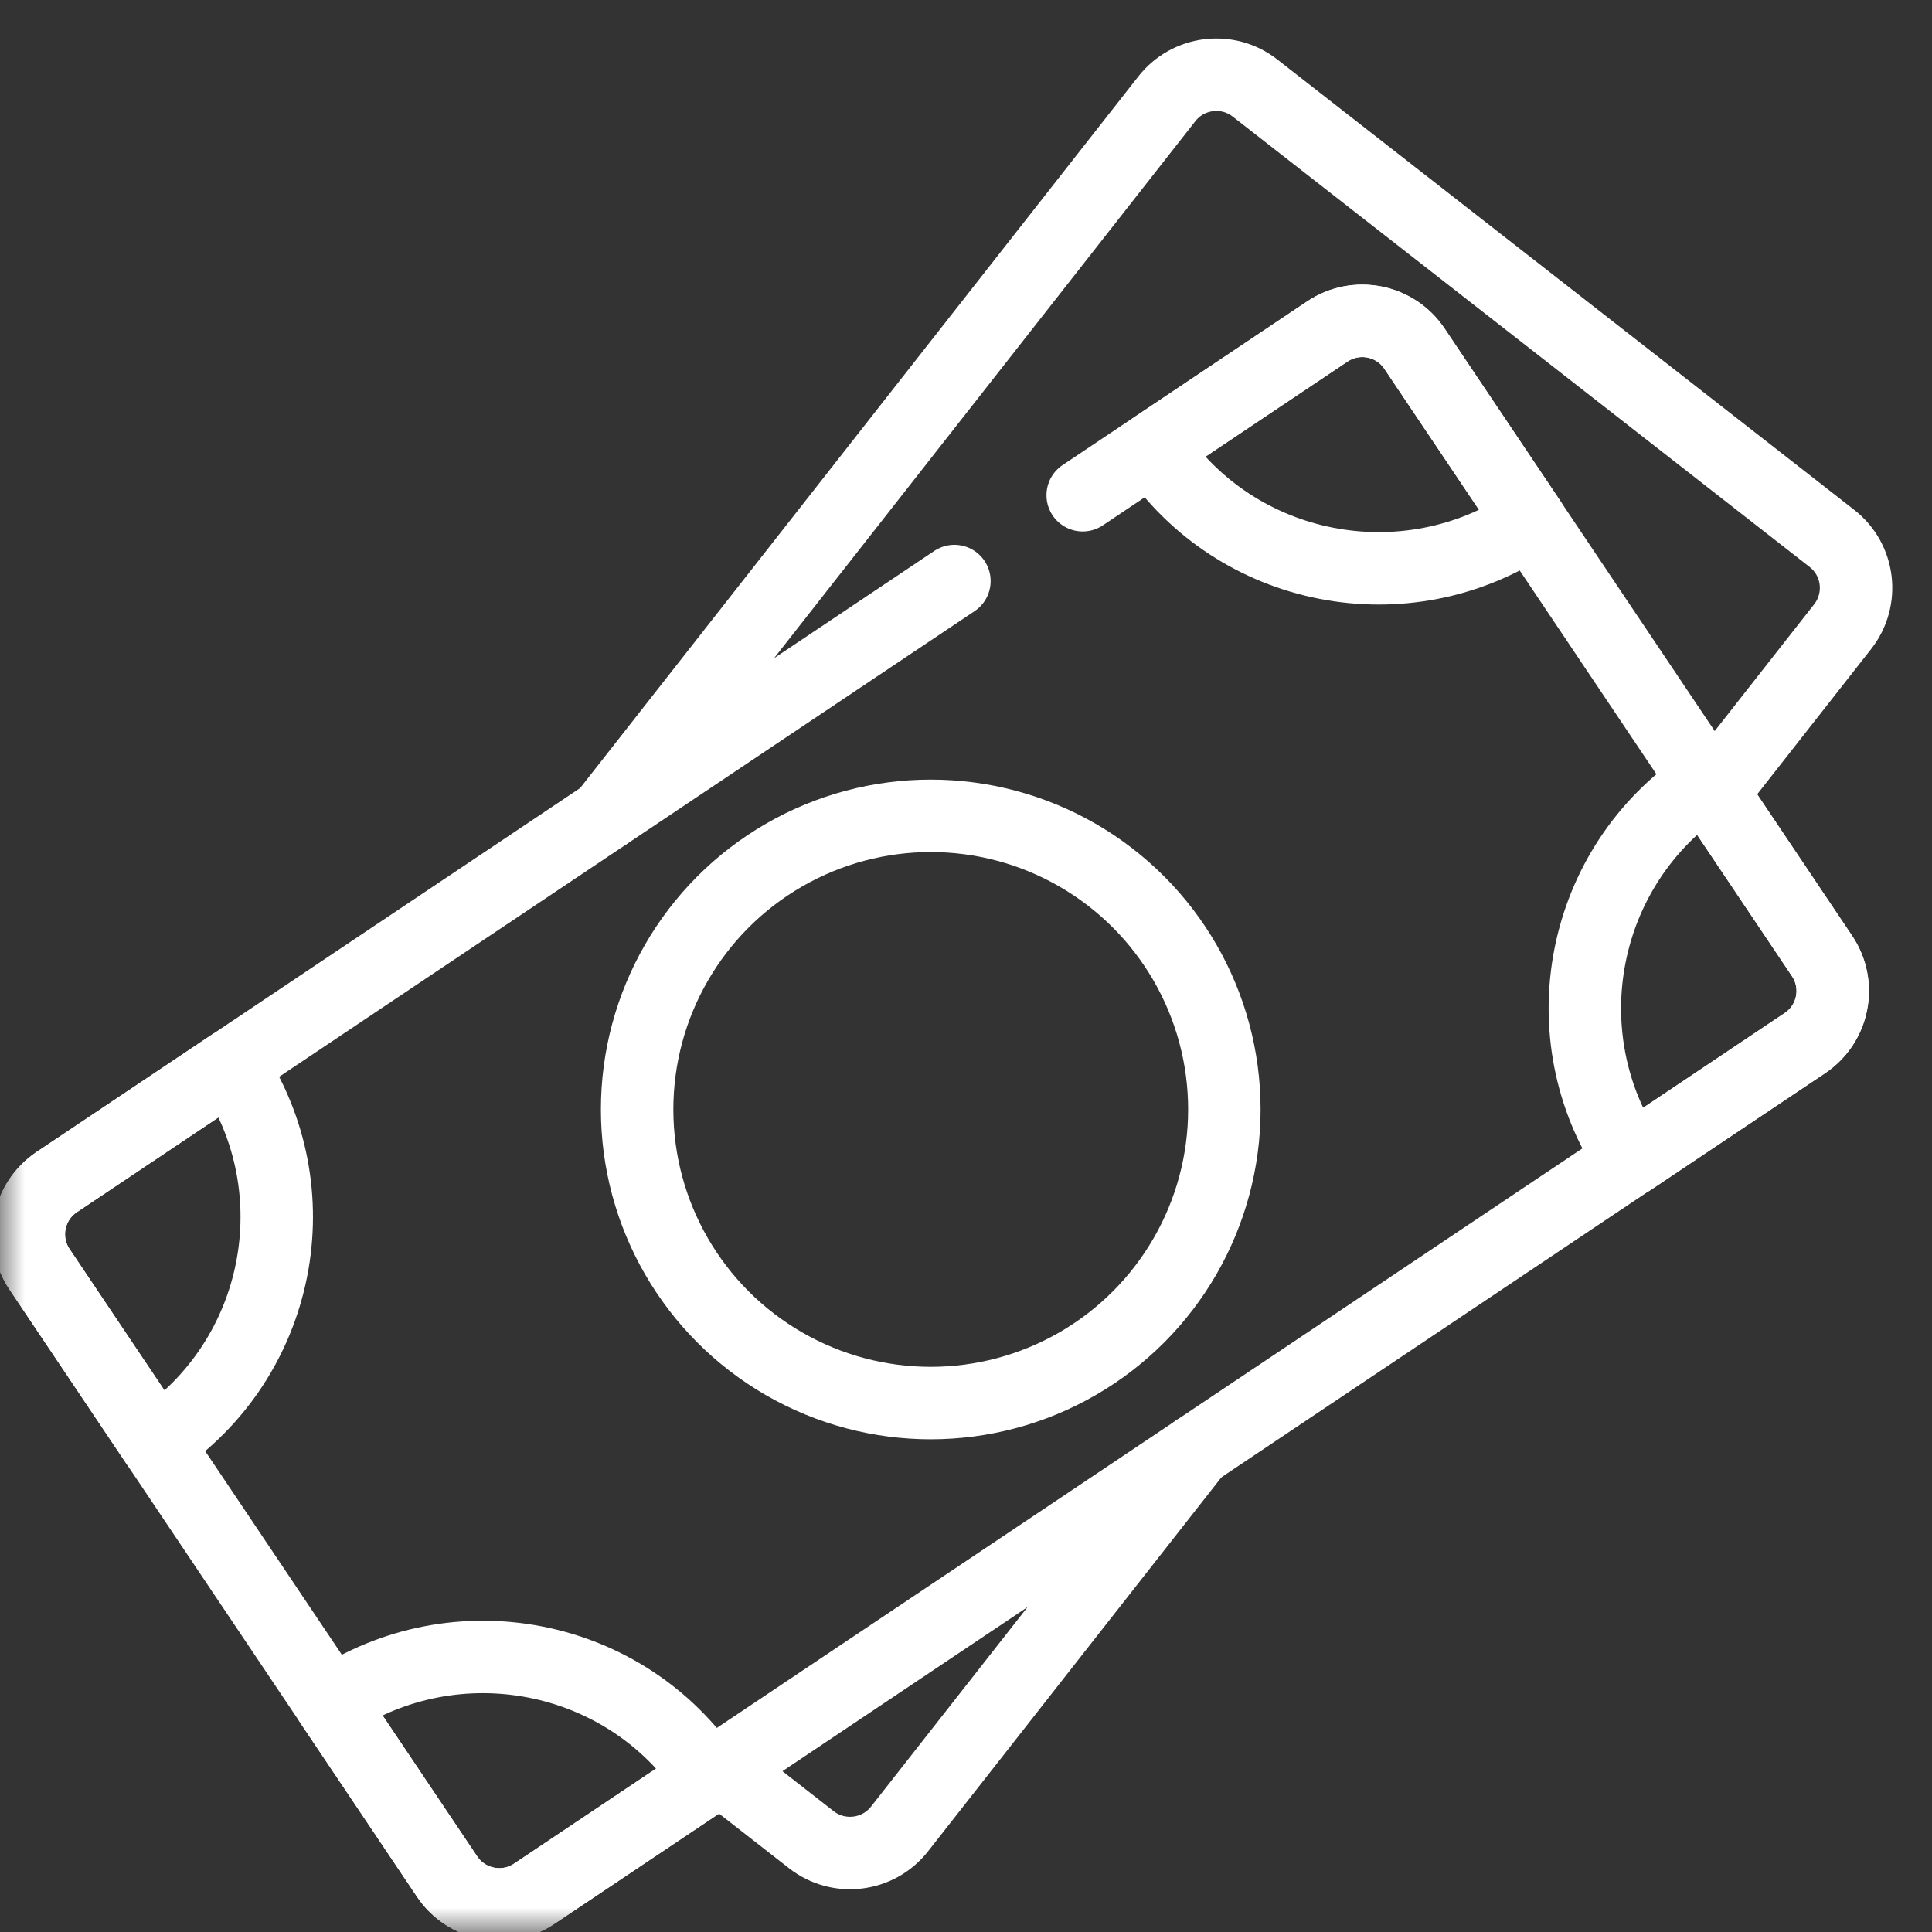
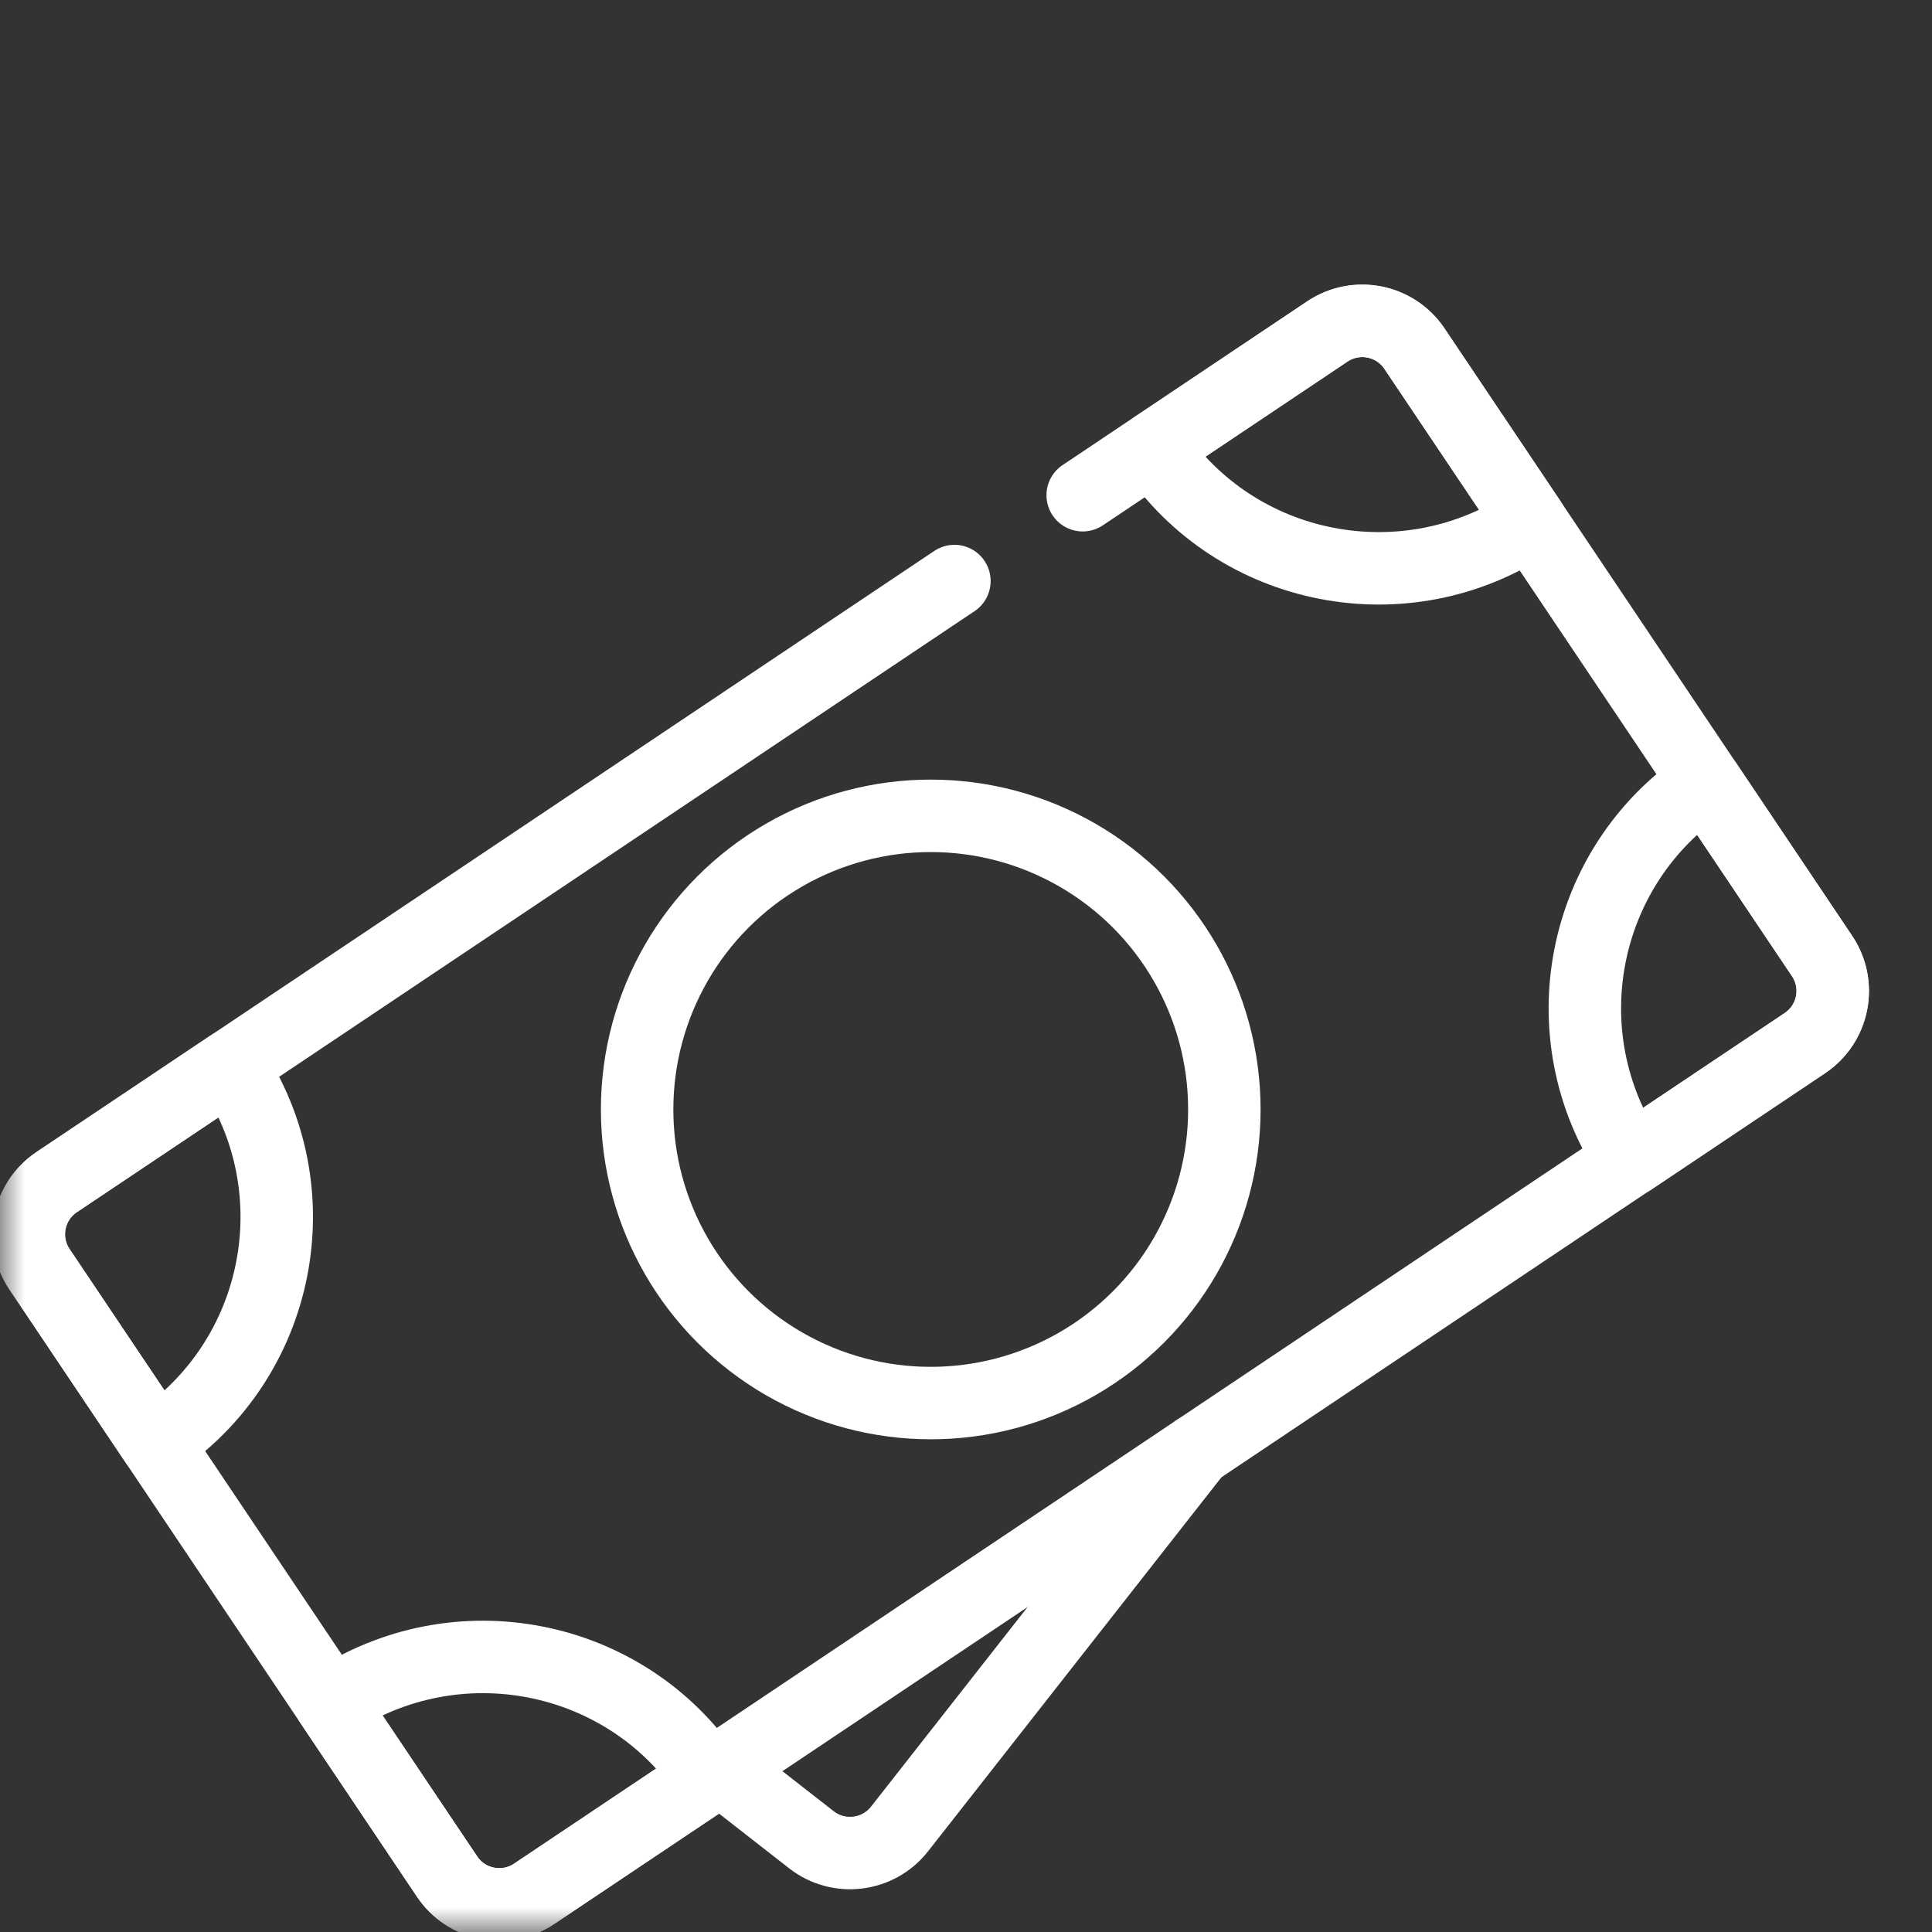
<svg xmlns="http://www.w3.org/2000/svg" width="40" height="40" viewBox="0 0 40 40" fill="none">
  <rect x="0" y="0" width="40" height="40" fill="#333333" stroke="none" />
  <mask id="mask0_330_4919" style="mask-type:luminance" maskUnits="userSpaceOnUse" x="0" y="0" width="40" height="40">
    <path d="M0 0H40V40H0V0Z" fill="white" />
  </mask>
  <g mask="url(#mask0_330_4919)">
    <path d="M24.774 30.026L18.624 37.867C18.181 38.431 17.364 38.531 16.799 38.09L14.929 36.63" stroke="white" stroke-width="1.5" stroke-miterlimit="10" stroke-linecap="round" stroke-linejoin="round" />
-     <path d="M12.529 16.871L24.158 2.046C24.601 1.481 25.418 1.381 25.983 1.822L37.929 11.148C38.495 11.59 38.594 12.407 38.151 12.973L35.454 16.411" stroke="white" stroke-width="1.5" stroke-miterlimit="10" stroke-linecap="round" stroke-linejoin="round" />
    <path d="M22.416 10.253L27.48 6.862C28.077 6.462 28.884 6.621 29.284 7.217L37.723 19.792C38.123 20.389 37.964 21.197 37.366 21.596L11.06 39.209C10.464 39.608 9.657 39.449 9.257 38.853L0.818 26.278C0.417 25.681 0.577 24.873 1.175 24.474L19.76 12.03" stroke="white" stroke-width="1.5" stroke-miterlimit="10" stroke-linecap="round" stroke-linejoin="round" />
    <circle cx="19.27" cy="22.97" r="6.079" stroke="white" stroke-width="1.5" />
    <path d="M4.774 22.063C6.508 24.646 5.817 28.143 3.231 29.874L0.816 26.276C0.417 25.68 0.577 24.873 1.174 24.473L4.774 22.063Z" stroke="white" stroke-width="1.5" stroke-miterlimit="10" stroke-linecap="round" stroke-linejoin="round" />
    <path d="M6.848 35.264C9.439 33.53 12.942 34.213 14.672 36.79L11.062 39.207C10.464 39.607 9.656 39.448 9.257 38.853L6.848 35.264Z" stroke="white" stroke-width="1.5" stroke-miterlimit="10" stroke-linecap="round" stroke-linejoin="round" />
    <path d="M33.768 24.009C32.035 21.426 32.725 17.929 35.311 16.198L37.726 19.796C38.126 20.392 37.965 21.199 37.368 21.599L33.768 24.009Z" stroke="white" stroke-width="1.5" stroke-miterlimit="10" stroke-linecap="round" stroke-linejoin="round" />
    <path d="M31.694 10.807C29.103 12.542 25.6 11.859 23.87 9.282L27.48 6.865C28.078 6.465 28.886 6.623 29.285 7.219L31.694 10.807Z" stroke="white" stroke-width="1.5" stroke-miterlimit="10" stroke-linecap="round" stroke-linejoin="round" />
  </g>
</svg>